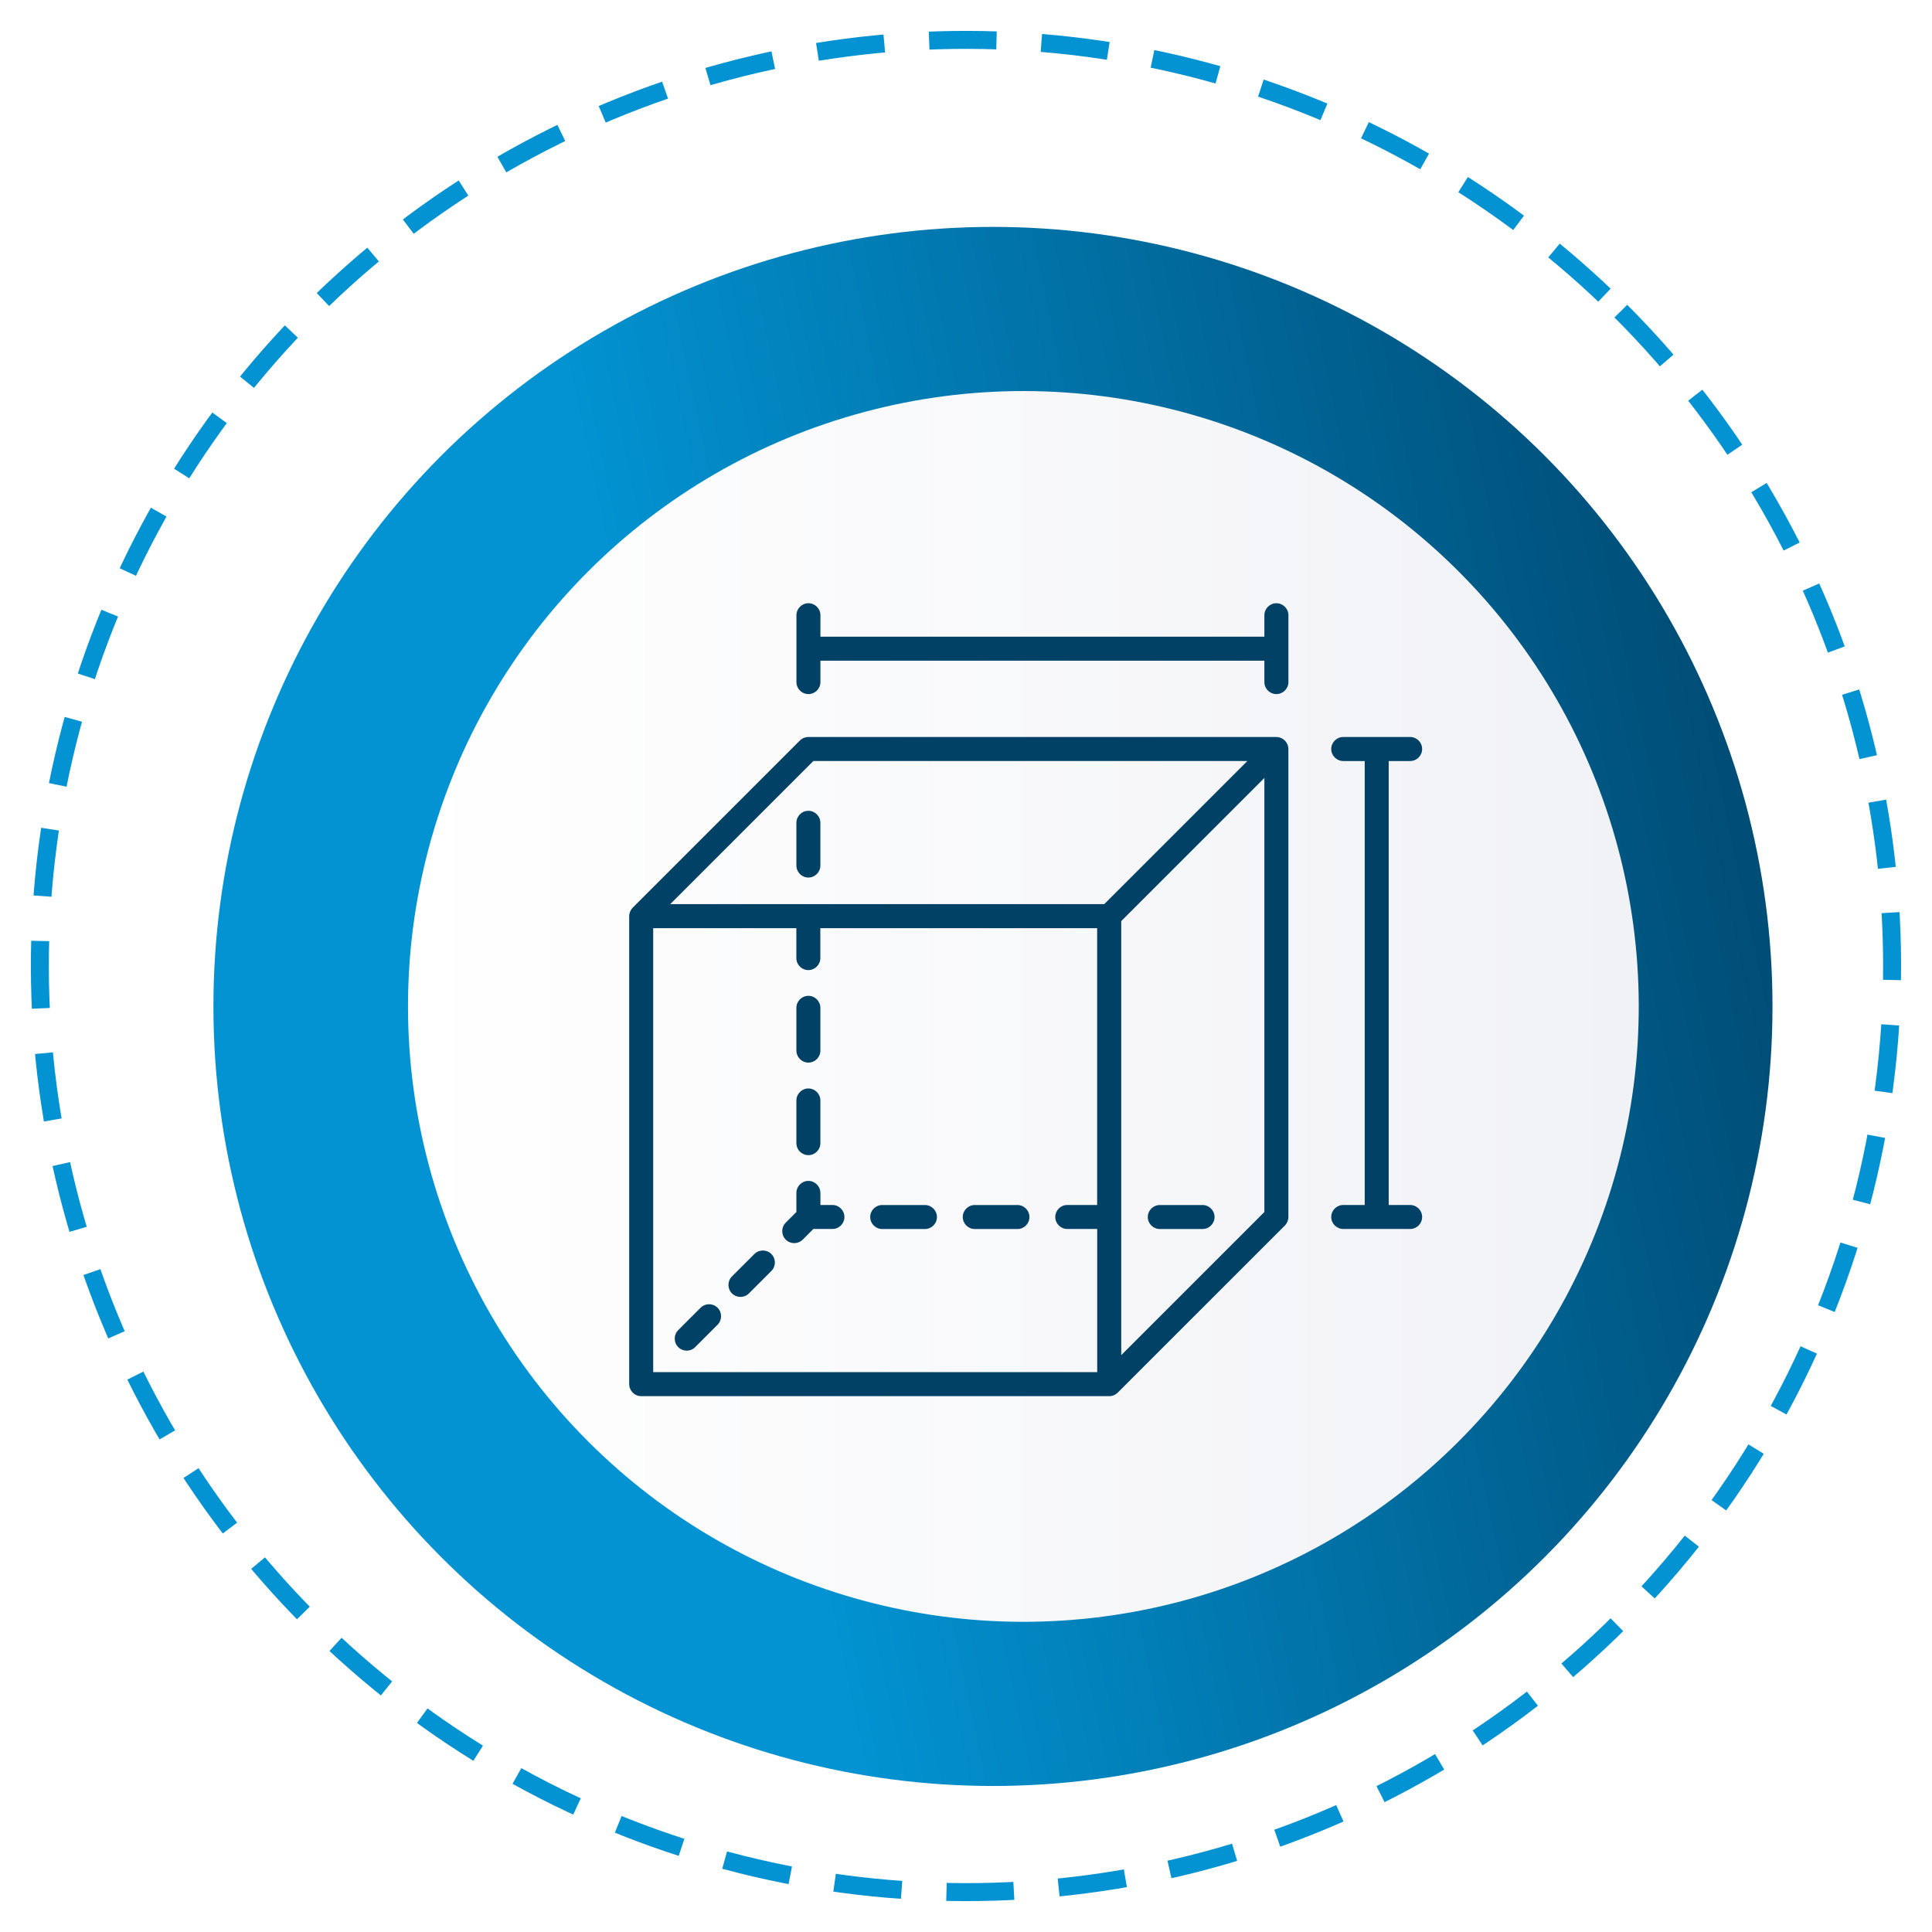
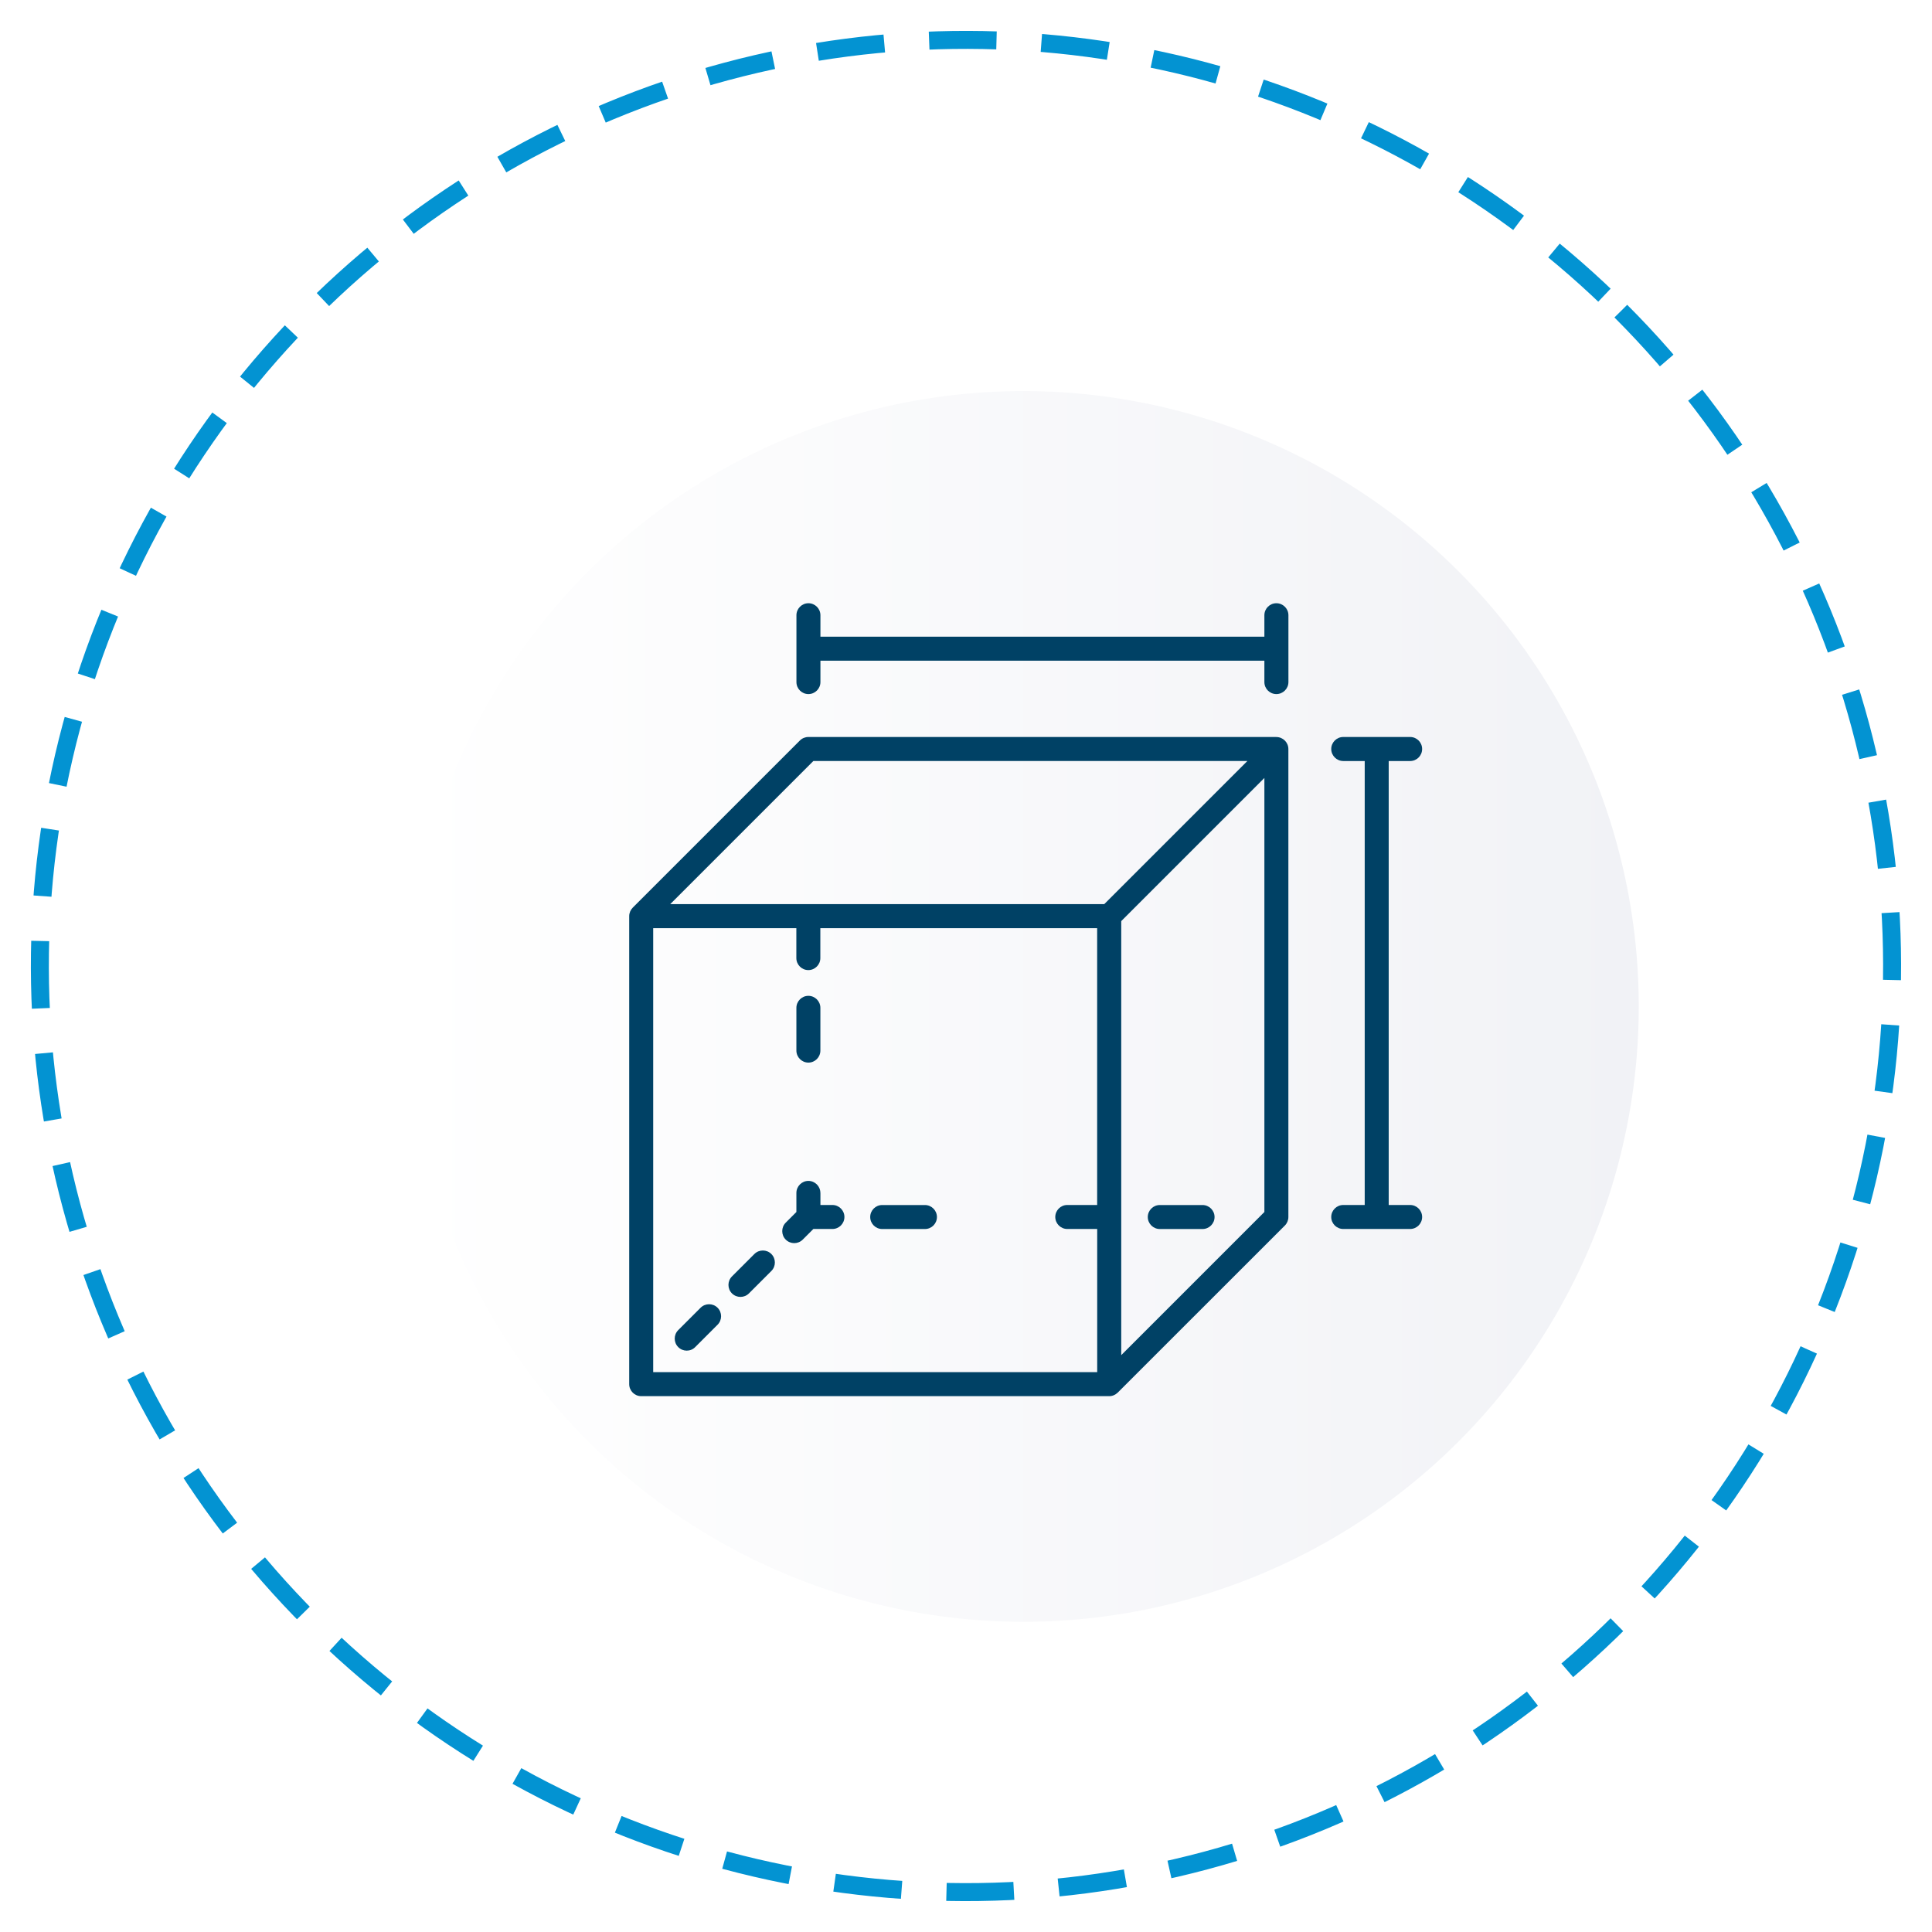
<svg xmlns="http://www.w3.org/2000/svg" id="a" viewBox="0 0 430 430">
  <defs>
    <style>.h{fill:none;stroke:#0393d2;stroke-dasharray:0 0 15 10;stroke-miterlimit:10;stroke-width:4px;}.i{filter:url(#b);}.j{fill:#004165;}.k{fill:url(#d);}.l{fill:url(#e);filter:url(#f);}</style>
    <filter id="b" filterUnits="userSpaceOnUse">
      <feOffset dx="6" dy="9" />
      <feGaussianBlur result="c" stdDeviation="11" />
      <feFlood flood-color="#000" flood-opacity=".4" />
      <feComposite in2="c" operator="in" />
      <feComposite in="SourceGraphic" />
    </filter>
    <linearGradient id="d" x1="-76.01" y1="276.48" x2="711.87" y2="110.03" gradientTransform="matrix(1, 0, 0, 1, 0, 0)" gradientUnits="userSpaceOnUse">
      <stop offset=".29" stop-color="#0393d2" />
      <stop offset=".3" stop-color="#0290ce" />
      <stop offset=".54" stop-color="#005783" />
      <stop offset=".64" stop-color="#004166" />
    </linearGradient>
    <linearGradient id="e" x1="78.04" y1="215" x2="351.96" y2="215" gradientTransform="translate(215 -89.06) rotate(45)" gradientUnits="userSpaceOnUse">
      <stop offset="0" stop-color="#fff" />
      <stop offset="1" stop-color="#f1f2f6" />
    </linearGradient>
    <filter id="f" filterUnits="userSpaceOnUse">
      <feOffset dx="4.79" dy="4.79" />
      <feGaussianBlur result="g" stdDeviation="3.42" />
      <feFlood flood-color="#000" flood-opacity=".15" />
      <feComposite in2="g" operator="in" />
      <feComposite in="SourceGraphic" />
    </filter>
  </defs>
  <g class="i">
-     <circle class="k" cx="215" cy="215" r="173.5" />
    <circle class="l" cx="215" cy="215" r="136.96" transform="translate(-89.06 215) rotate(-45)" />
    <g>
      <path class="j" d="M278.08,155.03h-104.16c-.71,0-1.39,.28-1.89,.78l-37.2,37.2c-.24,.24-.44,.54-.58,.86-.13,.32-.21,.67-.21,1.03v104.16c0,1.48,1.2,2.68,2.67,2.68h104.16c.36,0,.7-.07,1.03-.21,.32-.14,.61-.33,.86-.57l37.21-37.2c.5-.5,.78-1.18,.78-1.89v-104.16c0-1.47-1.2-2.67-2.68-2.67Zm-39.88,104.16h-6.66c-1.48,0-2.67,1.2-2.67,2.67s1.2,2.67,2.67,2.67h6.66v31.86h-98.82v-98.81h31.86v6.66c0,1.47,1.2,2.67,2.67,2.67s2.67-1.2,2.67-2.67v-6.66h61.61v61.61Zm1.57-66.96h-96.6l31.86-31.86h96.6l-31.86,31.86Zm35.64,68.52l-31.86,31.86v-96.6l31.86-31.86v96.6Z" />
-       <path class="j" d="M173.92,171.46c-1.48,0-2.67,1.2-2.67,2.67v9.51c0,1.48,1.2,2.67,2.67,2.67s2.67-1.2,2.67-2.67v-9.51c0-1.47-1.2-2.67-2.67-2.67Z" />
      <path class="j" d="M173.92,227.5c1.48,0,2.67-1.2,2.67-2.68v-9.5c0-1.48-1.2-2.68-2.67-2.68s-2.67,1.2-2.67,2.68v9.5c0,1.48,1.2,2.68,2.67,2.68Z" />
-       <path class="j" d="M173.92,248.1c1.48,0,2.67-1.2,2.67-2.67v-9.5c0-1.48-1.2-2.67-2.67-2.67s-2.67,1.2-2.67,2.67v9.5c0,1.48,1.2,2.67,2.67,2.67Z" />
      <path class="j" d="M190.35,264.54h9.51c1.48,0,2.67-1.2,2.67-2.67s-1.2-2.67-2.67-2.67h-9.51c-1.48,0-2.67,1.2-2.67,2.67s1.2,2.67,2.67,2.67Z" />
      <path class="j" d="M252.14,264.54h9.5c1.48,0,2.68-1.2,2.68-2.67s-1.2-2.67-2.68-2.67h-9.5c-1.48,0-2.68,1.2-2.68,2.67s1.2,2.67,2.68,2.67Z" />
-       <path class="j" d="M210.95,264.54h9.5c1.48,0,2.67-1.2,2.67-2.67s-1.2-2.67-2.67-2.67h-9.5c-1.48,0-2.67,1.2-2.67,2.67s1.2,2.67,2.67,2.67Z" />
      <path class="j" d="M176.59,256.51c0-1.48-1.2-2.68-2.67-2.68s-2.67,1.2-2.67,2.68v4.24l-2.37,2.37c-1.04,1.04-1.04,2.74,0,3.78,.52,.52,1.21,.78,1.89,.78s1.37-.26,1.89-.78l2.37-2.37h4.24c1.48,0,2.67-1.2,2.67-2.67s-1.2-2.67-2.67-2.67h-2.67v-2.67Z" />
      <path class="j" d="M161.9,270.1l-4.99,4.99c-1.04,1.04-1.04,2.74,0,3.78,.52,.52,1.21,.78,1.89,.78s1.37-.26,1.89-.78l4.99-4.99c1.04-1.04,1.04-2.74,0-3.78-1.04-1.04-2.74-1.04-3.78,0Z" />
      <path class="j" d="M149.93,282.06l-4.98,4.98c-1.04,1.04-1.04,2.74,0,3.78,.52,.52,1.2,.79,1.89,.79s1.37-.26,1.89-.79l4.98-4.98c1.04-1.04,1.04-2.74,0-3.78-1.04-1.04-2.74-1.04-3.78,0Z" />
      <path class="j" d="M278.08,125.26c-1.48,0-2.67,1.2-2.67,2.67v4.77h-98.81v-4.77c0-1.47-1.2-2.67-2.67-2.67s-2.67,1.2-2.67,2.67v14.88c0,1.48,1.2,2.67,2.67,2.67s2.67-1.2,2.67-2.67v-4.76h98.81v4.76c0,1.48,1.2,2.67,2.67,2.67s2.68-1.2,2.68-2.67v-14.88c0-1.47-1.2-2.67-2.68-2.67Z" />
      <path class="j" d="M307.85,259.19h-4.77v-98.81h4.77c1.48,0,2.67-1.2,2.67-2.68s-1.2-2.67-2.67-2.67h-14.88c-1.48,0-2.68,1.2-2.68,2.67s1.2,2.68,2.68,2.68h4.77v98.81h-4.77c-1.48,0-2.68,1.2-2.68,2.67s1.2,2.67,2.68,2.67h14.88c1.48,0,2.67-1.2,2.67-2.67s-1.2-2.67-2.67-2.67Z" />
    </g>
  </g>
  <circle class="h" cx="215" cy="215" r="206.12" transform="translate(-89.06 215) rotate(-45)" />
</svg>